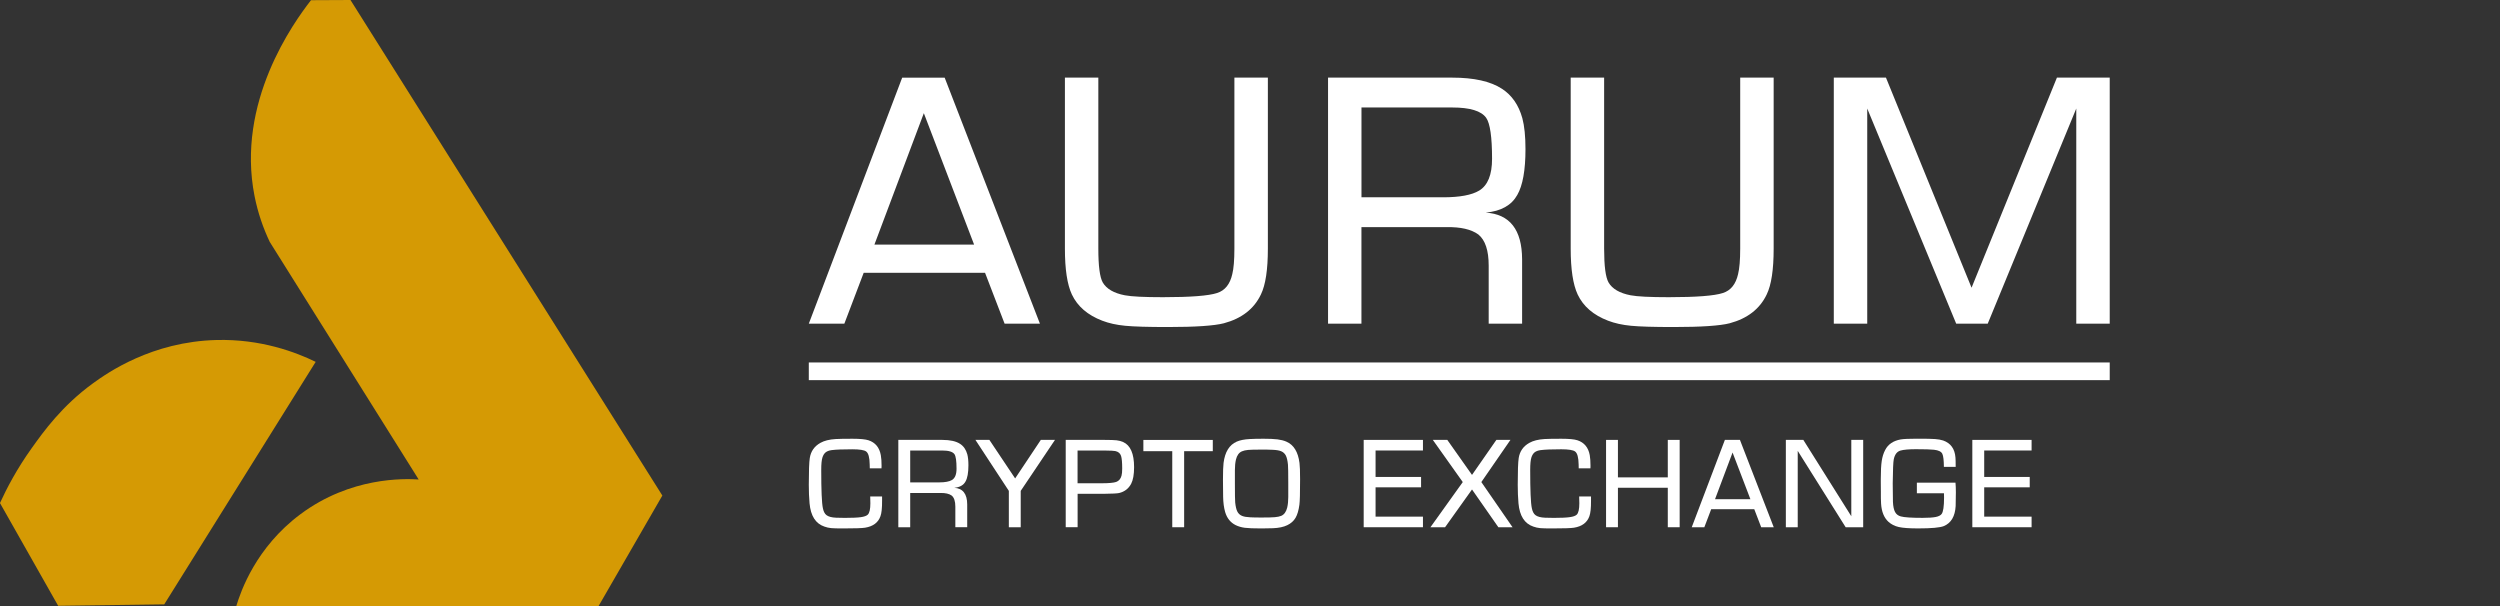
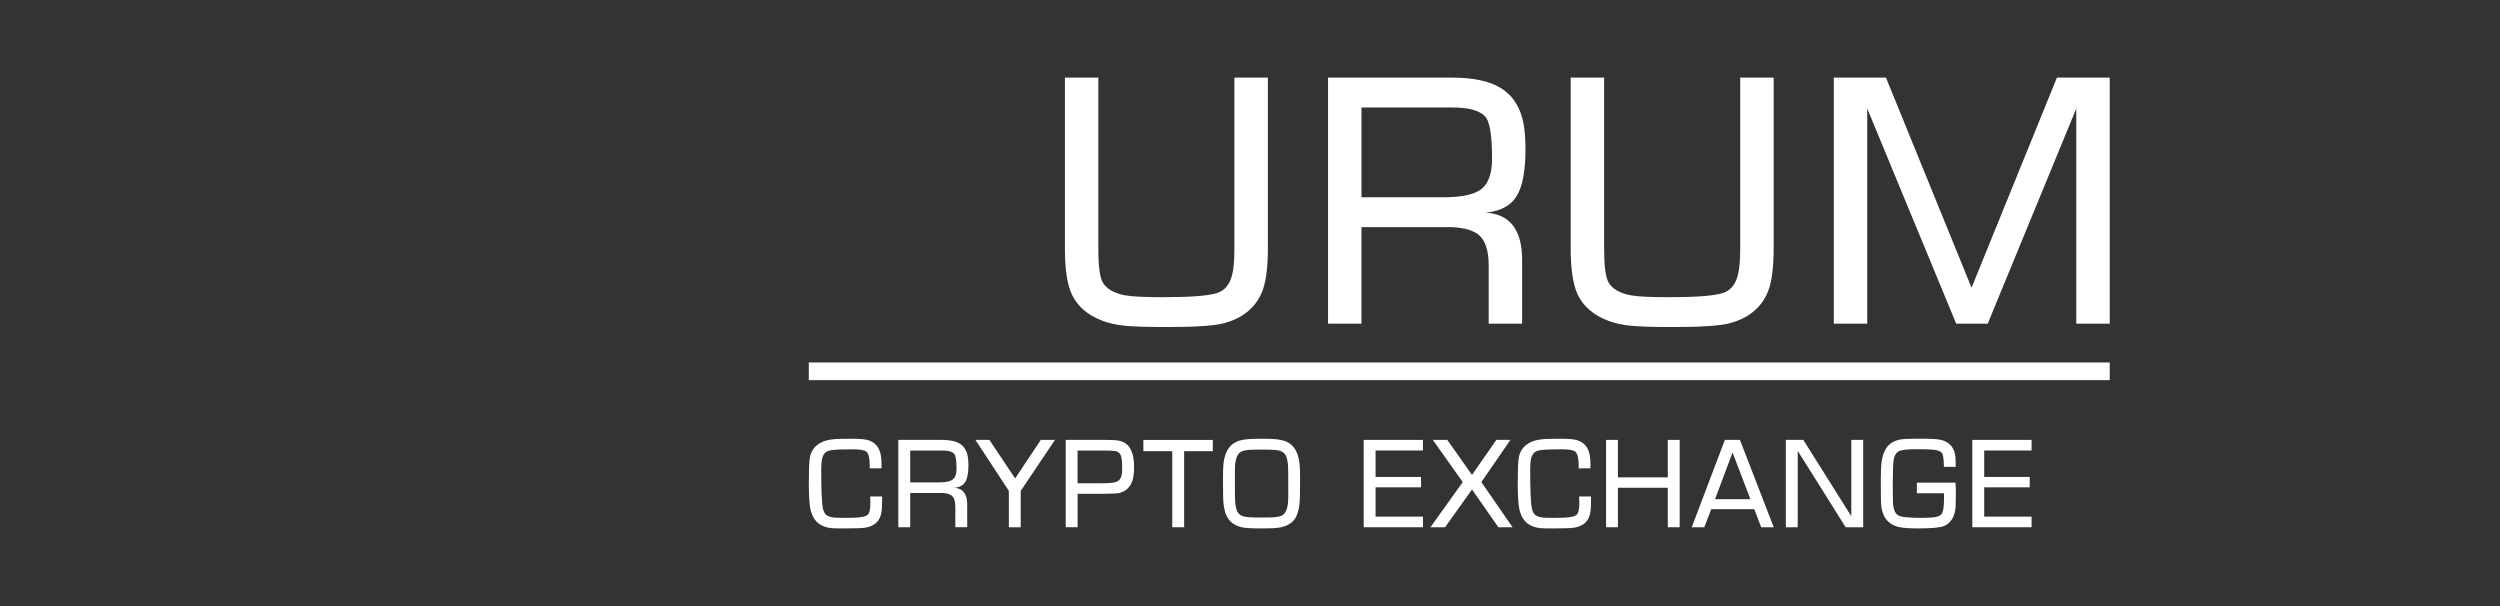
<svg xmlns="http://www.w3.org/2000/svg" width="198" height="48" viewBox="0 0 198 48" fill="none">
  <rect x="0" y="0" width="198" height="48" fill="#333333" stroke="none" />
  <g clip-path="url(#clip0_3665_23151)">
-     <path d="M78.015 21.604H68.405L66.872 25.636H64.057L71.453 6.15H74.818L82.363 25.636H79.565L78.015 21.604ZM77.149 19.373L73.168 8.963L69.254 19.373H77.149Z" fill="white" />
    <path d="M97.768 6.148H100.415V19.689C100.415 21.356 100.233 22.566 99.865 23.32C99.322 24.464 98.343 25.224 96.934 25.602C96.167 25.801 94.686 25.901 92.486 25.901C90.922 25.901 89.797 25.867 89.113 25.801C88.429 25.735 87.827 25.602 87.306 25.402C86.141 24.958 85.336 24.264 84.891 23.32C84.523 22.532 84.341 21.322 84.341 19.689V6.148H86.988V19.689C86.988 21.067 87.105 21.961 87.338 22.371C87.638 22.882 88.221 23.22 89.088 23.387C89.61 23.487 90.614 23.538 92.102 23.538C94.288 23.538 95.722 23.428 96.399 23.205C97.021 23.005 97.42 22.504 97.598 21.706C97.709 21.262 97.764 20.59 97.764 19.692V6.15L97.768 6.148Z" fill="white" />
    <path d="M105.181 25.636V6.148H115.008C116.74 6.148 118.056 6.443 118.954 7.031C119.742 7.542 120.281 8.319 120.57 9.362C120.736 9.984 120.818 10.799 120.818 11.809C120.818 13.476 120.602 14.686 120.169 15.44C119.712 16.261 118.88 16.728 117.67 16.838C119.579 16.962 120.54 18.193 120.551 20.537V25.633H117.904V21.037C117.904 19.838 117.632 19.017 117.088 18.573C116.522 18.161 115.679 17.968 114.556 17.989H107.826V25.633H105.179L105.181 25.636ZM107.829 15.626H114.291C115.611 15.626 116.566 15.448 117.154 15.093C117.831 14.682 118.171 13.845 118.171 12.578C118.171 10.856 118.016 9.774 117.704 9.33C117.316 8.786 116.422 8.513 115.023 8.513H107.829V15.624V15.626Z" fill="white" />
    <path d="M137.827 6.148H140.474V19.689C140.474 21.356 140.291 22.566 139.924 23.32C139.38 24.464 138.402 25.224 136.992 25.602C136.226 25.801 134.744 25.901 132.545 25.901C130.978 25.901 129.855 25.867 129.172 25.801C128.488 25.735 127.887 25.602 127.365 25.402C126.2 24.958 125.393 24.264 124.949 23.32C124.582 22.532 124.399 21.322 124.399 19.689V6.148H127.047V19.689C127.047 21.067 127.163 21.961 127.397 22.371C127.696 22.882 128.28 23.22 129.146 23.387C129.668 23.487 130.672 23.538 132.161 23.538C134.347 23.538 135.78 23.428 136.457 23.205C137.079 23.005 137.478 22.504 137.657 21.706C137.767 21.262 137.824 20.59 137.824 19.692V6.15L137.827 6.148Z" fill="white" />
    <path d="M167.09 6.148V25.633H164.441V8.595L157.429 25.633H154.93L147.885 8.595V25.633H145.237V6.148H149.368L156.147 22.787L162.908 6.148H167.088H167.09Z" fill="white" />
    <path d="M167.09 28.707H64.057V30.107H167.09V28.707Z" fill="white" />
    <path d="M68.921 39.322H69.861V39.666C69.865 40.237 69.821 40.645 69.731 40.889C69.551 41.39 69.146 41.691 68.519 41.793C68.284 41.833 67.689 41.852 66.74 41.852C66.316 41.852 66.012 41.844 65.83 41.827C65.649 41.81 65.469 41.77 65.293 41.706C64.599 41.472 64.208 40.861 64.117 39.867C64.076 39.411 64.057 38.921 64.057 38.396C64.057 37.32 64.083 36.615 64.134 36.28C64.216 35.743 64.499 35.342 64.978 35.074C65.278 34.904 65.677 34.804 66.178 34.773C66.422 34.758 66.866 34.749 67.509 34.749C68.116 34.749 68.538 34.79 68.781 34.868C69.324 35.047 69.651 35.439 69.761 36.051C69.802 36.276 69.821 36.558 69.821 36.902C69.821 36.942 69.821 37.004 69.814 37.091H68.887C68.882 36.938 68.88 36.836 68.88 36.789C68.872 36.229 68.778 35.885 68.596 35.755C68.439 35.641 68.074 35.584 67.502 35.584C66.747 35.584 66.201 35.605 65.87 35.649C65.664 35.677 65.507 35.734 65.394 35.823C65.282 35.913 65.197 36.046 65.138 36.229C65.074 36.426 65.042 36.753 65.042 37.21C65.042 38.834 65.085 39.846 65.172 40.248C65.223 40.509 65.318 40.691 65.456 40.797C65.613 40.92 65.87 40.988 66.225 41.003C66.441 41.012 66.675 41.016 66.923 41.016C67.494 41.016 67.912 40.997 68.18 40.959C68.445 40.922 68.628 40.855 68.727 40.761C68.865 40.627 68.933 40.326 68.933 39.857C68.933 39.704 68.929 39.526 68.921 39.324V39.322Z" fill="white" />
    <path d="M71.147 41.757V34.84H74.635C75.251 34.84 75.718 34.944 76.036 35.152C76.317 35.333 76.508 35.609 76.61 35.98C76.669 36.201 76.699 36.49 76.699 36.849C76.699 37.439 76.622 37.87 76.467 38.137C76.306 38.428 76.011 38.594 75.58 38.634C76.257 38.676 76.599 39.116 76.603 39.946V41.755H75.663V40.124C75.663 39.697 75.565 39.407 75.374 39.249C75.172 39.103 74.873 39.035 74.476 39.044H72.088V41.757H71.147ZM72.088 38.205H74.381C74.85 38.205 75.187 38.141 75.397 38.016C75.637 37.87 75.758 37.572 75.758 37.124C75.758 36.513 75.703 36.129 75.593 35.972C75.455 35.779 75.138 35.681 74.642 35.681H72.088V38.205Z" fill="white" />
    <path d="M83.554 34.84L80.841 38.878V41.757H79.9V38.878L77.253 34.84H78.359L80.399 37.891L82.433 34.84H83.556H83.554Z" fill="white" />
    <path d="M84.405 41.757V34.84H87.502C87.944 34.84 88.256 34.851 88.442 34.872C88.627 34.893 88.799 34.94 88.956 35.01C89.531 35.269 89.82 35.931 89.82 36.995C89.82 37.579 89.742 38.02 89.585 38.32C89.379 38.702 89.064 38.944 88.64 39.046C88.489 39.082 88.073 39.103 87.387 39.111H85.347V41.755H84.407L84.405 41.757ZM85.343 38.275H87.235C87.814 38.275 88.205 38.239 88.404 38.169C88.617 38.09 88.757 37.925 88.825 37.672C88.861 37.545 88.878 37.356 88.878 37.105C88.878 36.628 88.848 36.297 88.788 36.108C88.721 35.902 88.568 35.774 88.328 35.723C88.226 35.7 87.942 35.685 87.477 35.681H85.343V38.275Z" fill="white" />
    <path d="M93.784 35.734V41.757H92.843V35.734H90.555V34.843H96.053V35.734H93.784Z" fill="white" />
    <path d="M100.001 34.747C100.517 34.747 100.91 34.764 101.177 34.798C101.445 34.832 101.68 34.891 101.88 34.978C102.464 35.231 102.81 35.794 102.92 36.668C102.952 36.904 102.967 37.335 102.967 37.957C102.967 39.02 102.95 39.691 102.914 39.967C102.854 40.417 102.752 40.765 102.606 41.014C102.459 41.262 102.243 41.455 101.956 41.593C101.666 41.736 101.286 41.816 100.821 41.835C100.581 41.846 100.277 41.852 99.91 41.852C99.292 41.852 98.851 41.835 98.59 41.801C98.328 41.767 98.086 41.697 97.866 41.591C97.452 41.385 97.174 41.039 97.031 40.551C96.934 40.211 96.881 39.812 96.872 39.352C96.864 39.052 96.859 38.6 96.859 37.993C96.859 37.354 96.874 36.91 96.906 36.662C97.016 35.796 97.362 35.233 97.946 34.978C98.205 34.864 98.547 34.796 98.969 34.773C99.241 34.758 99.585 34.749 99.999 34.749L100.001 34.747ZM99.819 35.609C99.367 35.609 99.042 35.617 98.849 35.634C98.655 35.651 98.494 35.69 98.365 35.745C98.129 35.843 97.968 36.061 97.887 36.401C97.832 36.636 97.804 36.912 97.804 37.229V38.299C97.804 39.135 97.812 39.63 97.827 39.789C97.859 40.107 97.914 40.349 97.995 40.511C98.076 40.672 98.201 40.789 98.371 40.859C98.522 40.922 98.74 40.959 99.027 40.971C99.256 40.984 99.553 40.988 99.918 40.988C100.407 40.988 100.755 40.98 100.965 40.961C101.173 40.944 101.341 40.908 101.468 40.857C101.704 40.759 101.865 40.538 101.948 40.194C102.003 39.954 102.031 39.678 102.031 39.366V38.297C102.031 37.462 102.022 36.965 102.007 36.806C101.975 36.484 101.92 36.242 101.84 36.082C101.759 35.923 101.634 35.809 101.464 35.736C101.311 35.673 101.086 35.636 100.791 35.624C100.551 35.611 100.226 35.607 99.821 35.607L99.819 35.609Z" fill="white" />
    <path d="M108.945 35.681V37.774H112.549V38.596H108.945V40.918H112.698V41.757H108.004V34.84H112.698V35.679H108.945V35.681Z" fill="white" />
    <path d="M119.627 34.84L117.322 38.18L119.793 41.757H118.67L116.583 38.766L114.45 41.757H113.291L115.851 38.18L113.479 34.84H114.626L116.583 37.613L118.511 34.84H119.627Z" fill="white" />
    <path d="M125.068 39.322H126.008V39.666C126.013 40.237 125.968 40.644 125.879 40.888C125.699 41.389 125.293 41.691 124.667 41.793C124.431 41.833 123.837 41.852 122.888 41.852C122.463 41.852 122.16 41.844 121.977 41.827C121.797 41.81 121.616 41.769 121.44 41.706C120.746 41.472 120.353 40.861 120.264 39.867C120.224 39.411 120.205 38.92 120.205 38.396C120.205 37.32 120.23 36.615 120.281 36.28C120.364 35.742 120.646 35.341 121.126 35.074C121.425 34.904 121.824 34.804 122.325 34.772C122.569 34.758 123.013 34.749 123.656 34.749C124.264 34.749 124.686 34.789 124.928 34.868C125.471 35.046 125.798 35.439 125.909 36.05C125.947 36.275 125.968 36.558 125.968 36.902C125.968 36.942 125.968 37.004 125.962 37.09H125.034C125.03 36.938 125.028 36.836 125.028 36.789C125.019 36.229 124.926 35.885 124.743 35.755C124.586 35.641 124.221 35.583 123.65 35.583C122.894 35.583 122.349 35.605 122.02 35.649C121.814 35.677 121.657 35.734 121.544 35.823C121.432 35.912 121.347 36.046 121.287 36.229C121.224 36.426 121.192 36.753 121.192 37.209C121.192 38.833 121.234 39.846 121.321 40.247C121.372 40.508 121.468 40.691 121.606 40.797C121.763 40.92 122.02 40.988 122.374 41.003C122.591 41.011 122.824 41.016 123.073 41.016C123.644 41.016 124.062 40.997 124.329 40.958C124.595 40.922 124.777 40.854 124.877 40.761C125.015 40.627 125.083 40.326 125.083 39.857C125.083 39.704 125.079 39.526 125.07 39.324L125.068 39.322Z" fill="white" />
    <path d="M133.029 34.84V41.757H132.089V38.63H128.14V41.757H127.2V34.84H128.14V37.808H132.089V34.84H133.029Z" fill="white" />
    <path d="M138.939 40.326H135.528L134.984 41.757H133.986L136.61 34.84H137.803L140.48 41.757H139.487L138.937 40.326H138.939ZM138.631 39.534L137.219 35.84L135.831 39.534H138.633H138.631Z" fill="white" />
    <path d="M147.564 34.84V41.757H146.176L142.38 35.709V41.757H141.439V34.84H142.824L146.623 40.886V34.84H147.564Z" fill="white" />
    <path d="M151.814 38.228H154.875C154.895 38.458 154.905 38.708 154.905 38.984C154.905 39.489 154.899 39.852 154.888 40.078C154.841 40.897 154.527 41.428 153.948 41.667C153.648 41.788 152.971 41.85 151.92 41.85C151.218 41.85 150.706 41.814 150.383 41.74C150.061 41.667 149.787 41.527 149.562 41.324C149.216 41.005 149.023 40.53 148.982 39.899C148.967 39.647 148.961 39.328 148.965 38.942C148.965 38.863 148.963 38.619 148.959 38.209V37.925C148.959 37.307 148.984 36.834 149.033 36.509C149.082 36.184 149.171 35.895 149.303 35.643C149.534 35.189 149.946 34.91 150.532 34.804C150.763 34.764 151.196 34.745 151.827 34.745C152.536 34.745 153.014 34.753 153.258 34.773C153.502 34.789 153.714 34.828 153.897 34.887C154.495 35.095 154.82 35.547 154.873 36.242C154.884 36.362 154.89 36.609 154.89 36.974H153.956C153.952 36.458 153.912 36.114 153.833 35.944C153.75 35.766 153.53 35.66 153.171 35.62C152.914 35.592 152.44 35.577 151.746 35.577C151.179 35.577 150.772 35.613 150.524 35.683C150.243 35.762 150.065 35.995 149.986 36.38C149.944 36.581 149.916 37.214 149.904 38.277C149.908 39.114 149.914 39.604 149.921 39.748C149.936 40.103 149.993 40.37 150.088 40.549C150.184 40.729 150.337 40.846 150.547 40.901C150.81 40.975 151.385 41.014 152.273 41.014C152.733 41.014 153.077 40.99 153.304 40.946C153.532 40.901 153.687 40.823 153.774 40.712C153.903 40.547 153.969 40.114 153.969 39.413C153.969 39.334 153.969 39.218 153.963 39.065H151.816V38.226L151.814 38.228Z" fill="white" />
    <path d="M157.149 35.681V37.774H160.754V38.596H157.149V40.918H160.902V41.757H156.208V34.84H160.902V35.679H157.149V35.681Z" fill="white" />
-     <path d="M25.005 28.654L13.007 47.866C10.207 47.904 7.407 47.94 4.607 47.979C3.07 45.266 1.535 42.555 -0.002 39.842C0.527 38.685 1.327 37.148 2.518 35.483C3.439 34.193 4.908 32.138 7.375 30.35C8.502 29.533 12.018 27.058 17.146 26.928C20.675 26.839 23.439 27.898 25.003 28.659" fill="#D59A04" />
-     <path d="M18.713 48C28.276 48 37.842 48 47.406 48C49.089 45.083 50.774 42.164 52.458 39.247C44.225 26.164 35.991 13.083 27.758 0C26.716 0.004 25.674 0.011 24.631 0.015C23.243 1.798 18.692 8.094 20.159 15.524C20.424 16.87 20.853 18.082 21.364 19.159C25.296 25.43 29.227 31.703 33.159 37.976C32.017 37.902 27.773 37.761 23.793 40.727C20.277 43.345 19.07 46.818 18.715 48" fill="#D59A04" />
  </g>
  <defs>
    <clipPath id="clip0_3665_23151">
      <rect width="197.352" height="48" fill="white" />
    </clipPath>
  </defs>
</svg>